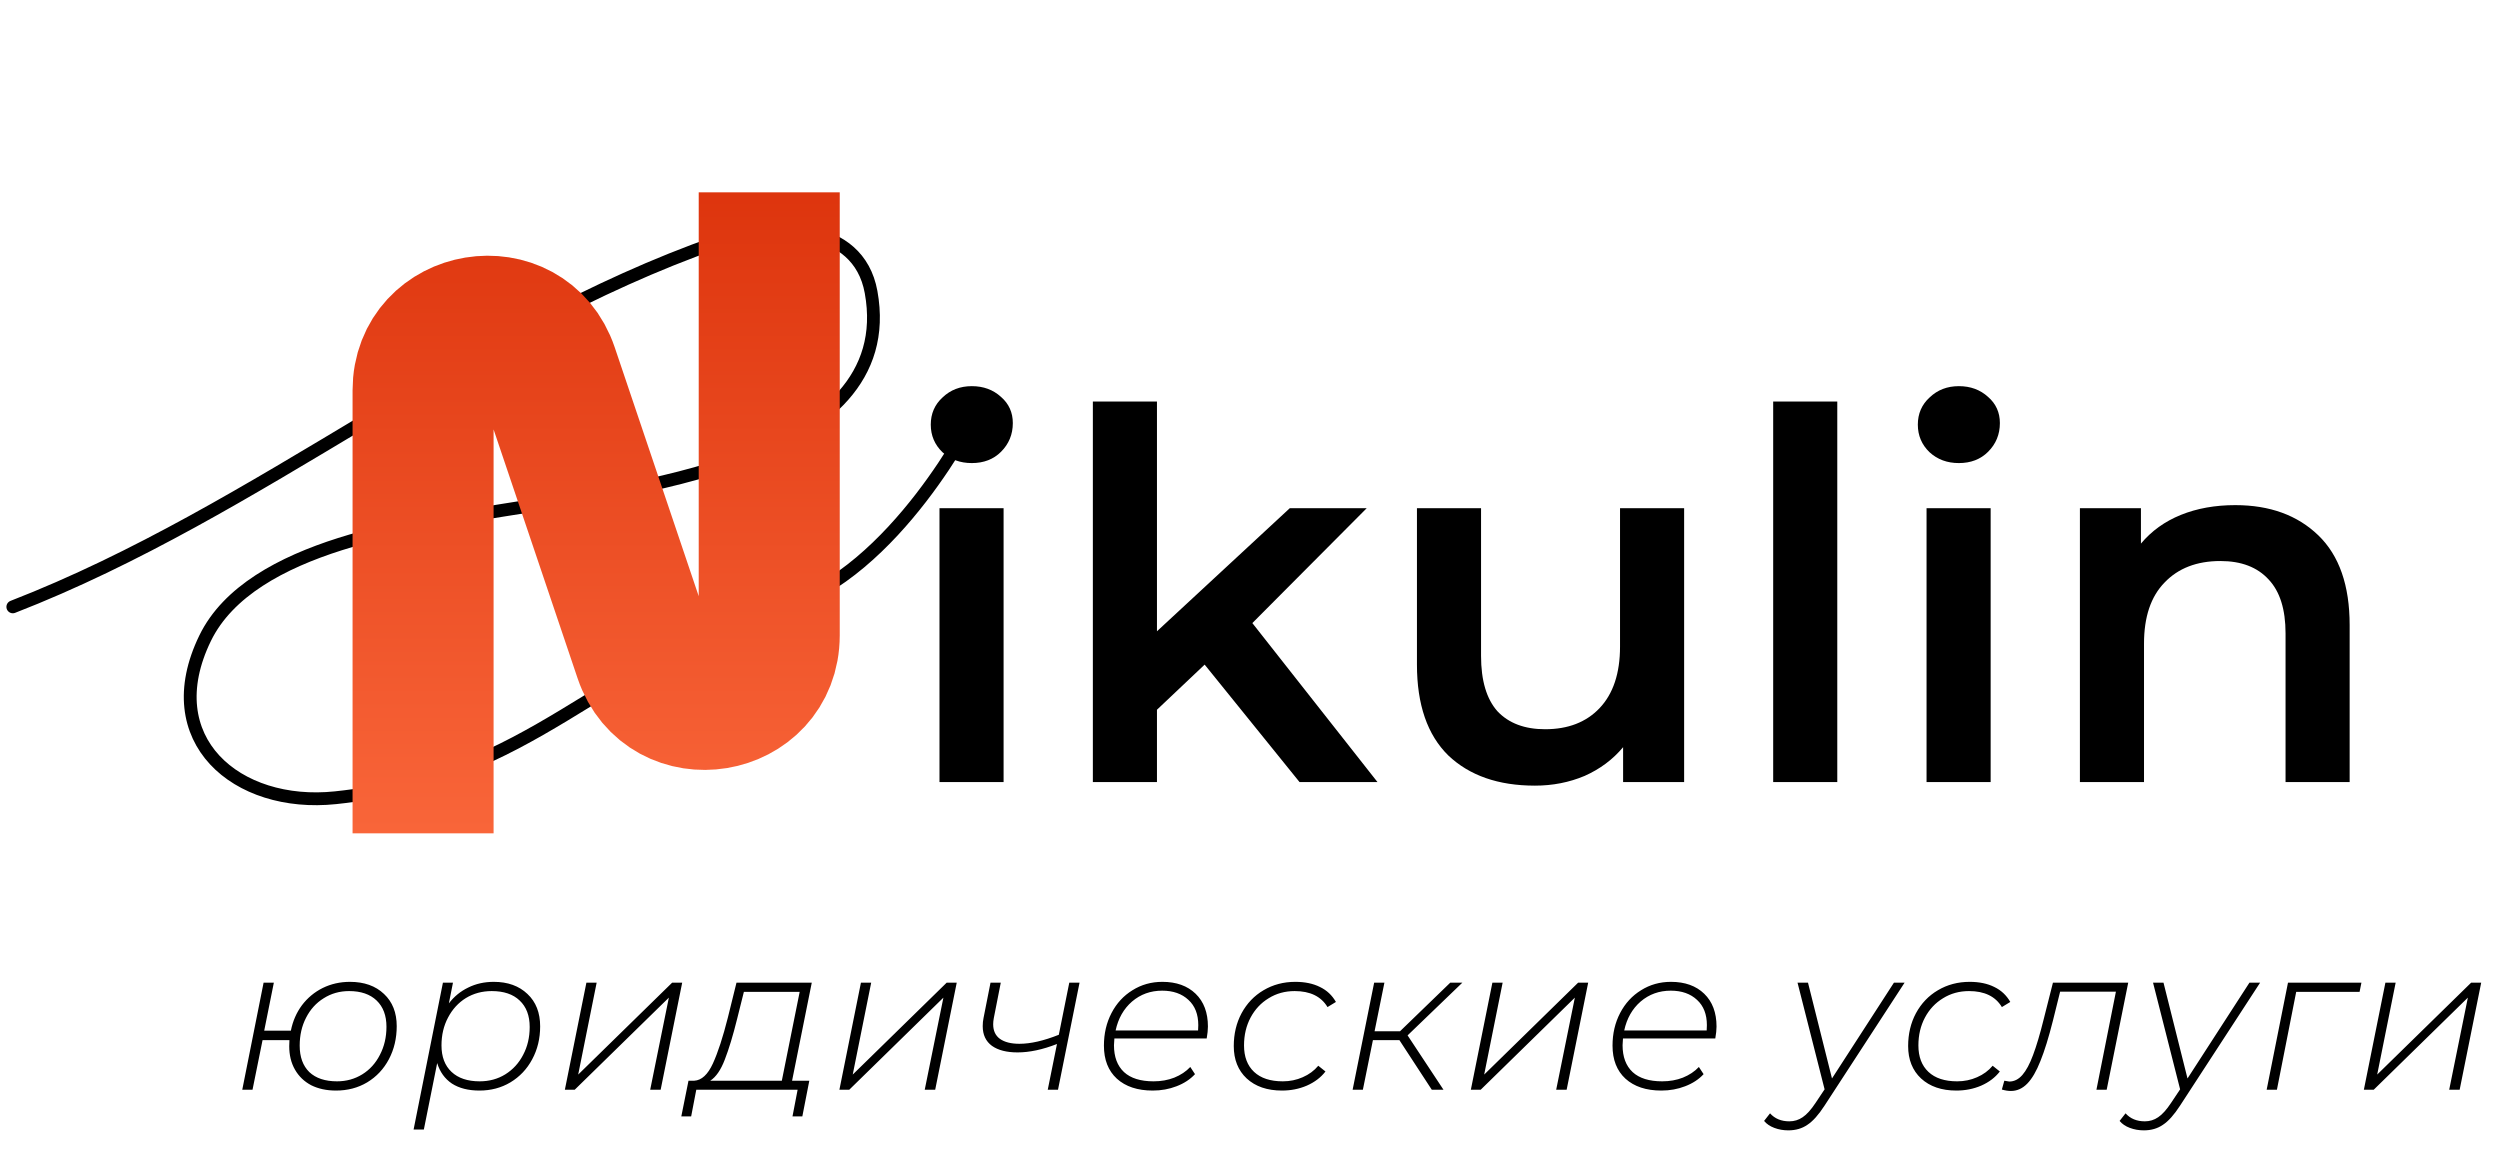
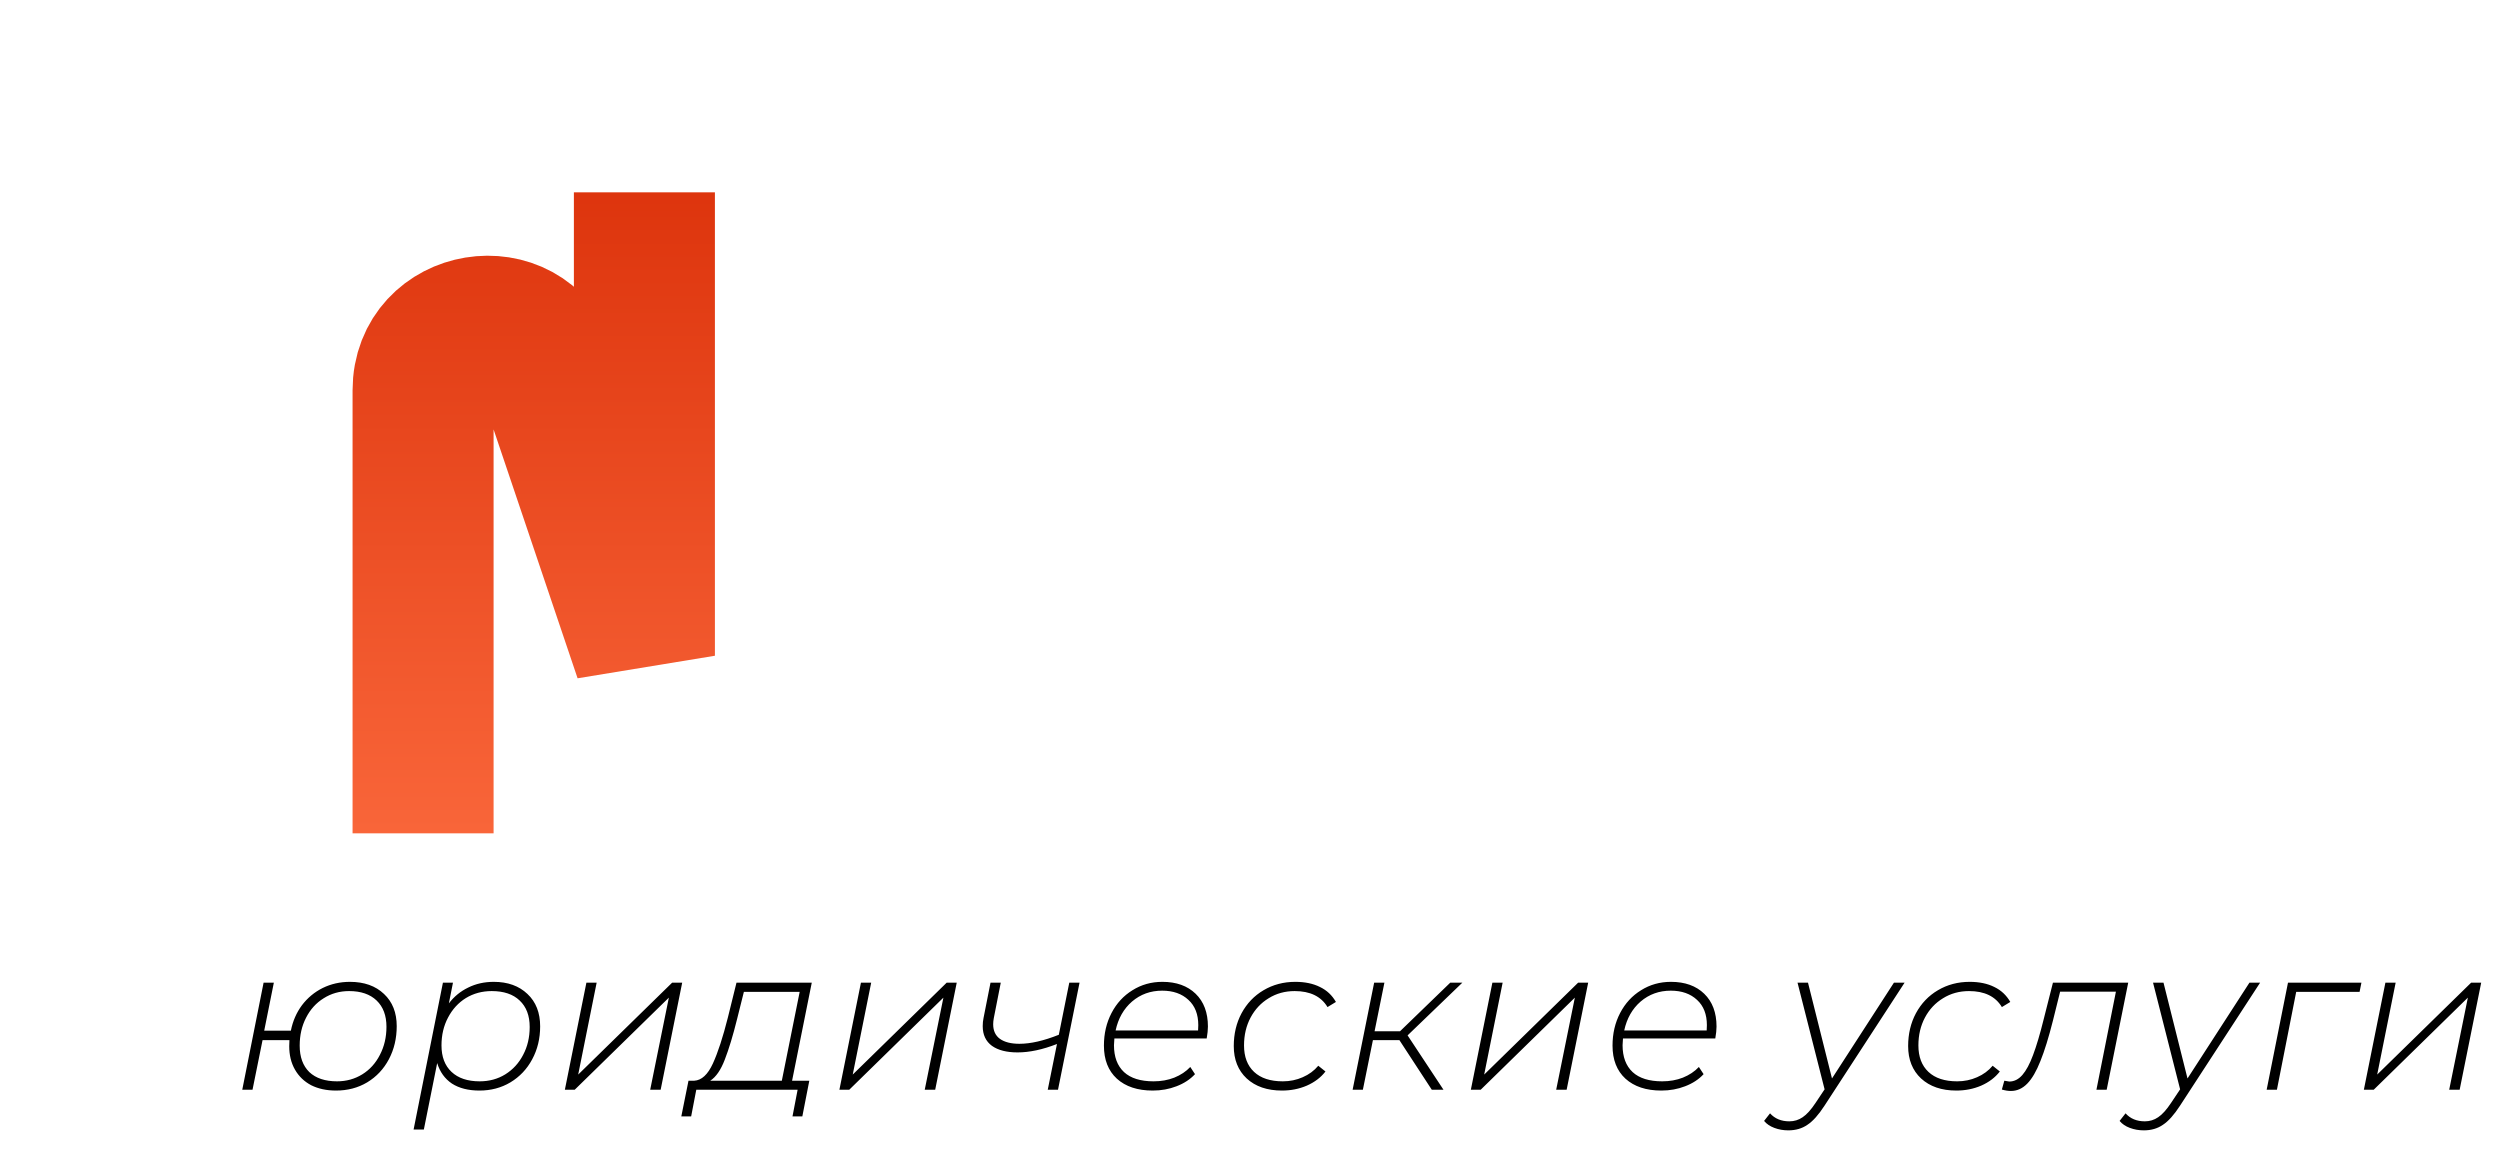
<svg xmlns="http://www.w3.org/2000/svg" width="195" height="90" viewBox="0 0 195 90" fill="none">
-   <path d="M1 47.335C20.265 39.859 36.517 25.691 55.944 18.891C60.287 17.371 66.945 17.286 67.944 22.78C70.374 36.145 48.466 38.271 39.333 39.78C32.701 40.876 19.566 42.45 16 49.78C12.149 57.696 18.455 63.036 26.167 62.224C41.782 60.581 46.428 51.707 61 47.335C69.893 44.667 76 32.335 76 32.335" stroke="black" stroke-linecap="round" stroke-linejoin="round" />
-   <path d="M33 65V30.451C33 24.789 40.927 23.488 42.737 28.852L50.263 51.148C52.073 56.512 60 55.211 60 49.549V15" stroke="url(#paint0_linear)" stroke-width="11" />
-   <path d="M73.28 39.64H78.28V61H73.28V39.64ZM75.8 36.12C74.893 36.12 74.133 35.84 73.52 35.28C72.907 34.693 72.6 33.973 72.6 33.12C72.6 32.267 72.907 31.56 73.52 31C74.133 30.413 74.893 30.12 75.8 30.12C76.707 30.12 77.467 30.4 78.08 30.96C78.693 31.493 79 32.173 79 33C79 33.88 78.693 34.627 78.08 35.24C77.493 35.827 76.733 36.12 75.8 36.12ZM93.963 51.84L90.243 55.36V61H85.243V31.32H90.243V49.24L100.603 39.64H106.603L97.683 48.6L107.443 61H101.363L93.963 51.84ZM131.362 39.64V61H126.602V58.28C125.802 59.24 124.802 59.987 123.602 60.52C122.402 61.027 121.108 61.28 119.722 61.28C116.868 61.28 114.615 60.493 112.962 58.92C111.335 57.32 110.522 54.96 110.522 51.84V39.64H115.522V51.16C115.522 53.08 115.948 54.52 116.802 55.48C117.682 56.413 118.922 56.88 120.522 56.88C122.308 56.88 123.722 56.333 124.762 55.24C125.828 54.12 126.362 52.52 126.362 50.44V39.64H131.362ZM138.308 31.32H143.308V61H138.308V31.32ZM150.271 39.64H155.271V61H150.271V39.64ZM152.791 36.12C151.884 36.12 151.124 35.84 150.511 35.28C149.897 34.693 149.591 33.973 149.591 33.12C149.591 32.267 149.897 31.56 150.511 31C151.124 30.413 151.884 30.12 152.791 30.12C153.697 30.12 154.457 30.4 155.071 30.96C155.684 31.493 155.991 32.173 155.991 33C155.991 33.88 155.684 34.627 155.071 35.24C154.484 35.827 153.724 36.12 152.791 36.12ZM174.353 39.4C177.046 39.4 179.206 40.187 180.833 41.76C182.46 43.333 183.273 45.667 183.273 48.76V61H178.273V49.4C178.273 47.533 177.833 46.133 176.953 45.2C176.073 44.24 174.82 43.76 173.193 43.76C171.353 43.76 169.9 44.32 168.833 45.44C167.766 46.533 167.233 48.12 167.233 50.2V61H162.233V39.64H166.993V42.4C167.82 41.413 168.86 40.667 170.113 40.16C171.366 39.653 172.78 39.4 174.353 39.4Z" fill="black" />
+   <path d="M33 65V30.451C33 24.789 40.927 23.488 42.737 28.852L50.263 51.148V15" stroke="url(#paint0_linear)" stroke-width="11" />
  <path d="M27.296 76.584C28.405 76.584 29.291 76.899 29.952 77.528C30.613 78.147 30.944 78.984 30.944 80.04C30.944 80.989 30.741 81.848 30.336 82.616C29.931 83.384 29.365 83.987 28.64 84.424C27.925 84.851 27.115 85.064 26.208 85.064C25.472 85.064 24.827 84.925 24.272 84.648C23.728 84.36 23.307 83.955 23.008 83.432C22.709 82.909 22.56 82.301 22.56 81.608C22.56 81.395 22.565 81.235 22.576 81.128H20.48L19.696 85H18.896L20.56 76.648H21.36L20.608 80.392H22.688C22.837 79.645 23.125 78.984 23.552 78.408C23.989 77.832 24.528 77.384 25.168 77.064C25.819 76.744 26.528 76.584 27.296 76.584ZM26.288 84.344C27.013 84.344 27.669 84.163 28.256 83.8C28.843 83.437 29.301 82.931 29.632 82.28C29.973 81.629 30.144 80.899 30.144 80.088C30.144 79.213 29.888 78.531 29.376 78.04C28.864 77.549 28.149 77.304 27.232 77.304C26.496 77.304 25.835 77.491 25.248 77.864C24.661 78.227 24.203 78.733 23.872 79.384C23.541 80.024 23.376 80.749 23.376 81.56C23.376 82.445 23.627 83.133 24.128 83.624C24.64 84.104 25.36 84.344 26.288 84.344ZM38.516 76.584C39.604 76.584 40.479 76.899 41.14 77.528C41.801 78.147 42.132 78.989 42.132 80.056C42.132 81.005 41.924 81.864 41.508 82.632C41.103 83.389 40.538 83.987 39.812 84.424C39.097 84.851 38.292 85.064 37.396 85.064C36.532 85.064 35.818 84.883 35.252 84.52C34.697 84.147 34.313 83.613 34.1 82.92L33.06 88.104H32.26L34.548 76.648H35.332L35.012 78.264C35.417 77.731 35.919 77.32 36.516 77.032C37.114 76.733 37.78 76.584 38.516 76.584ZM37.412 84.344C38.159 84.344 38.825 84.163 39.412 83.8C40.01 83.427 40.474 82.92 40.804 82.28C41.145 81.64 41.316 80.915 41.316 80.104C41.316 79.219 41.055 78.531 40.532 78.04C40.02 77.549 39.295 77.304 38.356 77.304C37.609 77.304 36.938 77.485 36.34 77.848C35.754 78.211 35.289 78.717 34.948 79.368C34.607 80.008 34.436 80.733 34.436 81.544C34.436 82.429 34.697 83.117 35.22 83.608C35.743 84.099 36.474 84.344 37.412 84.344ZM45.739 76.648H46.539L45.099 83.816L52.427 76.648H53.211L51.531 85H50.715L52.171 77.816L44.827 85H44.059L45.739 76.648ZM61.782 84.296H63.126L62.582 87.08H61.814L62.214 85H54.31L53.91 87.08H53.142L53.702 84.296H54.15C54.726 84.264 55.211 83.816 55.606 82.952C56.001 82.088 56.39 80.893 56.774 79.368L57.446 76.648H63.318L61.782 84.296ZM57.494 79.48C57.174 80.771 56.854 81.827 56.534 82.648C56.225 83.459 55.846 84.008 55.398 84.296H60.982L62.374 77.368H58.022L57.494 79.48ZM67.153 76.648H67.953L66.513 83.816L73.841 76.648H74.625L72.945 85H72.129L73.585 77.816L66.241 85H65.473L67.153 76.648ZM84.204 76.648L82.524 85H81.724L82.444 81.432C81.324 81.869 80.3 82.088 79.372 82.088C78.518 82.088 77.852 81.917 77.372 81.576C76.892 81.224 76.652 80.712 76.652 80.04C76.652 79.816 76.673 79.603 76.716 79.4L77.26 76.648H78.06L77.516 79.416C77.484 79.587 77.468 79.747 77.468 79.896C77.468 80.397 77.644 80.776 77.996 81.032C78.358 81.288 78.865 81.416 79.516 81.416C80.39 81.416 81.414 81.181 82.588 80.712L83.404 76.648H84.204ZM86.922 81C86.9 81.235 86.89 81.411 86.89 81.528C86.89 82.435 87.151 83.133 87.674 83.624C88.196 84.104 88.964 84.344 89.978 84.344C90.564 84.344 91.103 84.248 91.594 84.056C92.095 83.853 92.511 83.576 92.842 83.224L93.21 83.784C92.836 84.189 92.356 84.504 91.77 84.728C91.194 84.952 90.575 85.064 89.914 85.064C88.73 85.064 87.796 84.755 87.114 84.136C86.442 83.517 86.106 82.659 86.106 81.56C86.106 80.621 86.303 79.773 86.698 79.016C87.092 78.259 87.636 77.667 88.33 77.24C89.023 76.803 89.802 76.584 90.666 76.584C91.754 76.584 92.618 76.893 93.258 77.512C93.898 78.131 94.218 78.984 94.218 80.072C94.218 80.328 94.186 80.637 94.122 81H86.922ZM90.65 77.272C89.743 77.272 88.959 77.555 88.298 78.12C87.647 78.685 87.22 79.437 87.018 80.376H93.45C93.46 80.28 93.466 80.141 93.466 79.96C93.466 79.117 93.21 78.461 92.698 77.992C92.186 77.512 91.503 77.272 90.65 77.272ZM99.994 85.064C98.842 85.064 97.925 84.749 97.242 84.12C96.57 83.491 96.234 82.648 96.234 81.592C96.234 80.643 96.437 79.789 96.842 79.032C97.258 78.264 97.829 77.667 98.554 77.24C99.29 76.803 100.117 76.584 101.034 76.584C101.781 76.584 102.421 76.717 102.954 76.984C103.488 77.24 103.904 77.629 104.202 78.152L103.546 78.552C103.045 77.72 102.192 77.304 100.986 77.304C100.229 77.304 99.552 77.491 98.954 77.864C98.357 78.227 97.888 78.728 97.546 79.368C97.205 80.008 97.034 80.733 97.034 81.544C97.034 82.429 97.296 83.117 97.818 83.608C98.341 84.099 99.088 84.344 100.058 84.344C100.613 84.344 101.13 84.237 101.61 84.024C102.101 83.811 102.506 83.512 102.826 83.128L103.386 83.576C103.024 84.045 102.538 84.413 101.93 84.68C101.333 84.936 100.688 85.064 99.994 85.064ZM109.792 80.76L112.592 85H111.68L109.152 81.128H107.088L106.304 85H105.504L107.184 76.648H107.984L107.216 80.44H109.2L113.12 76.648H114.064L109.792 80.76ZM116.406 76.648H117.206L115.766 83.816L123.094 76.648H123.878L122.198 85H121.382L122.838 77.816L115.494 85H114.726L116.406 76.648ZM126.593 81C126.572 81.235 126.561 81.411 126.561 81.528C126.561 82.435 126.822 83.133 127.345 83.624C127.868 84.104 128.636 84.344 129.649 84.344C130.236 84.344 130.774 84.248 131.265 84.056C131.766 83.853 132.182 83.576 132.513 83.224L132.881 83.784C132.508 84.189 132.028 84.504 131.441 84.728C130.865 84.952 130.246 85.064 129.585 85.064C128.401 85.064 127.468 84.755 126.785 84.136C126.113 83.517 125.777 82.659 125.777 81.56C125.777 80.621 125.974 79.773 126.369 79.016C126.764 78.259 127.308 77.667 128.001 77.24C128.694 76.803 129.473 76.584 130.337 76.584C131.425 76.584 132.289 76.893 132.929 77.512C133.569 78.131 133.889 78.984 133.889 80.072C133.889 80.328 133.857 80.637 133.793 81H126.593ZM130.321 77.272C129.414 77.272 128.63 77.555 127.969 78.12C127.318 78.685 126.892 79.437 126.689 80.376H133.121C133.132 80.28 133.137 80.141 133.137 79.96C133.137 79.117 132.881 78.461 132.369 77.992C131.857 77.512 131.174 77.272 130.321 77.272ZM148.559 76.648L142.319 86.232C141.85 86.957 141.402 87.459 140.975 87.736C140.559 88.024 140.063 88.168 139.487 88.168C139.103 88.168 138.74 88.104 138.399 87.976C138.058 87.848 137.791 87.667 137.599 87.432L138.063 86.84C138.436 87.256 138.938 87.464 139.567 87.464C139.951 87.464 140.298 87.357 140.607 87.144C140.927 86.931 141.263 86.557 141.615 86.024L142.319 84.968L140.207 76.648H141.023L142.895 84.12L147.727 76.648H148.559ZM152.595 85.064C151.443 85.064 150.526 84.749 149.843 84.12C149.171 83.491 148.835 82.648 148.835 81.592C148.835 80.643 149.038 79.789 149.443 79.032C149.859 78.264 150.43 77.667 151.155 77.24C151.891 76.803 152.718 76.584 153.635 76.584C154.382 76.584 155.022 76.717 155.555 76.984C156.088 77.24 156.504 77.629 156.803 78.152L156.147 78.552C155.646 77.72 154.792 77.304 153.587 77.304C152.83 77.304 152.152 77.491 151.555 77.864C150.958 78.227 150.488 78.728 150.147 79.368C149.806 80.008 149.635 80.733 149.635 81.544C149.635 82.429 149.896 83.117 150.419 83.608C150.942 84.099 151.688 84.344 152.659 84.344C153.214 84.344 153.731 84.237 154.211 84.024C154.702 83.811 155.107 83.512 155.427 83.128L155.987 83.576C155.624 84.045 155.139 84.413 154.531 84.68C153.934 84.936 153.288 85.064 152.595 85.064ZM166.001 76.648L164.321 85H163.521L165.041 77.352H160.689L160.129 79.608C159.798 80.92 159.473 81.971 159.153 82.76C158.843 83.549 158.502 84.136 158.129 84.52C157.755 84.904 157.329 85.096 156.849 85.096C156.635 85.096 156.401 85.059 156.145 84.984L156.337 84.296C156.55 84.339 156.678 84.36 156.721 84.36C157.105 84.36 157.446 84.189 157.745 83.848C158.043 83.507 158.321 82.989 158.577 82.296C158.843 81.592 159.121 80.659 159.409 79.496L160.129 76.648H166.001ZM176.289 76.648L170.049 86.232C169.58 86.957 169.132 87.459 168.705 87.736C168.289 88.024 167.793 88.168 167.217 88.168C166.833 88.168 166.47 88.104 166.129 87.976C165.788 87.848 165.521 87.667 165.329 87.432L165.793 86.84C166.166 87.256 166.668 87.464 167.297 87.464C167.681 87.464 168.028 87.357 168.337 87.144C168.657 86.931 168.993 86.557 169.345 86.024L170.049 84.968L167.937 76.648H168.753L170.625 84.12L175.457 76.648H176.289ZM184.047 77.368H179.103L177.599 85H176.799L178.463 76.648H184.191L184.047 77.368ZM186.061 76.648H186.861L185.421 83.816L192.749 76.648H193.533L191.853 85H191.037L192.493 77.816L185.149 85H184.381L186.061 76.648Z" fill="black" />
  <defs>
    <linearGradient id="paint0_linear" x1="46.5" y1="0" x2="46.5" y2="76" gradientUnits="userSpaceOnUse">
      <stop stop-color="#D52600" />
      <stop offset="1" stop-color="#FF7043" />
    </linearGradient>
  </defs>
</svg>